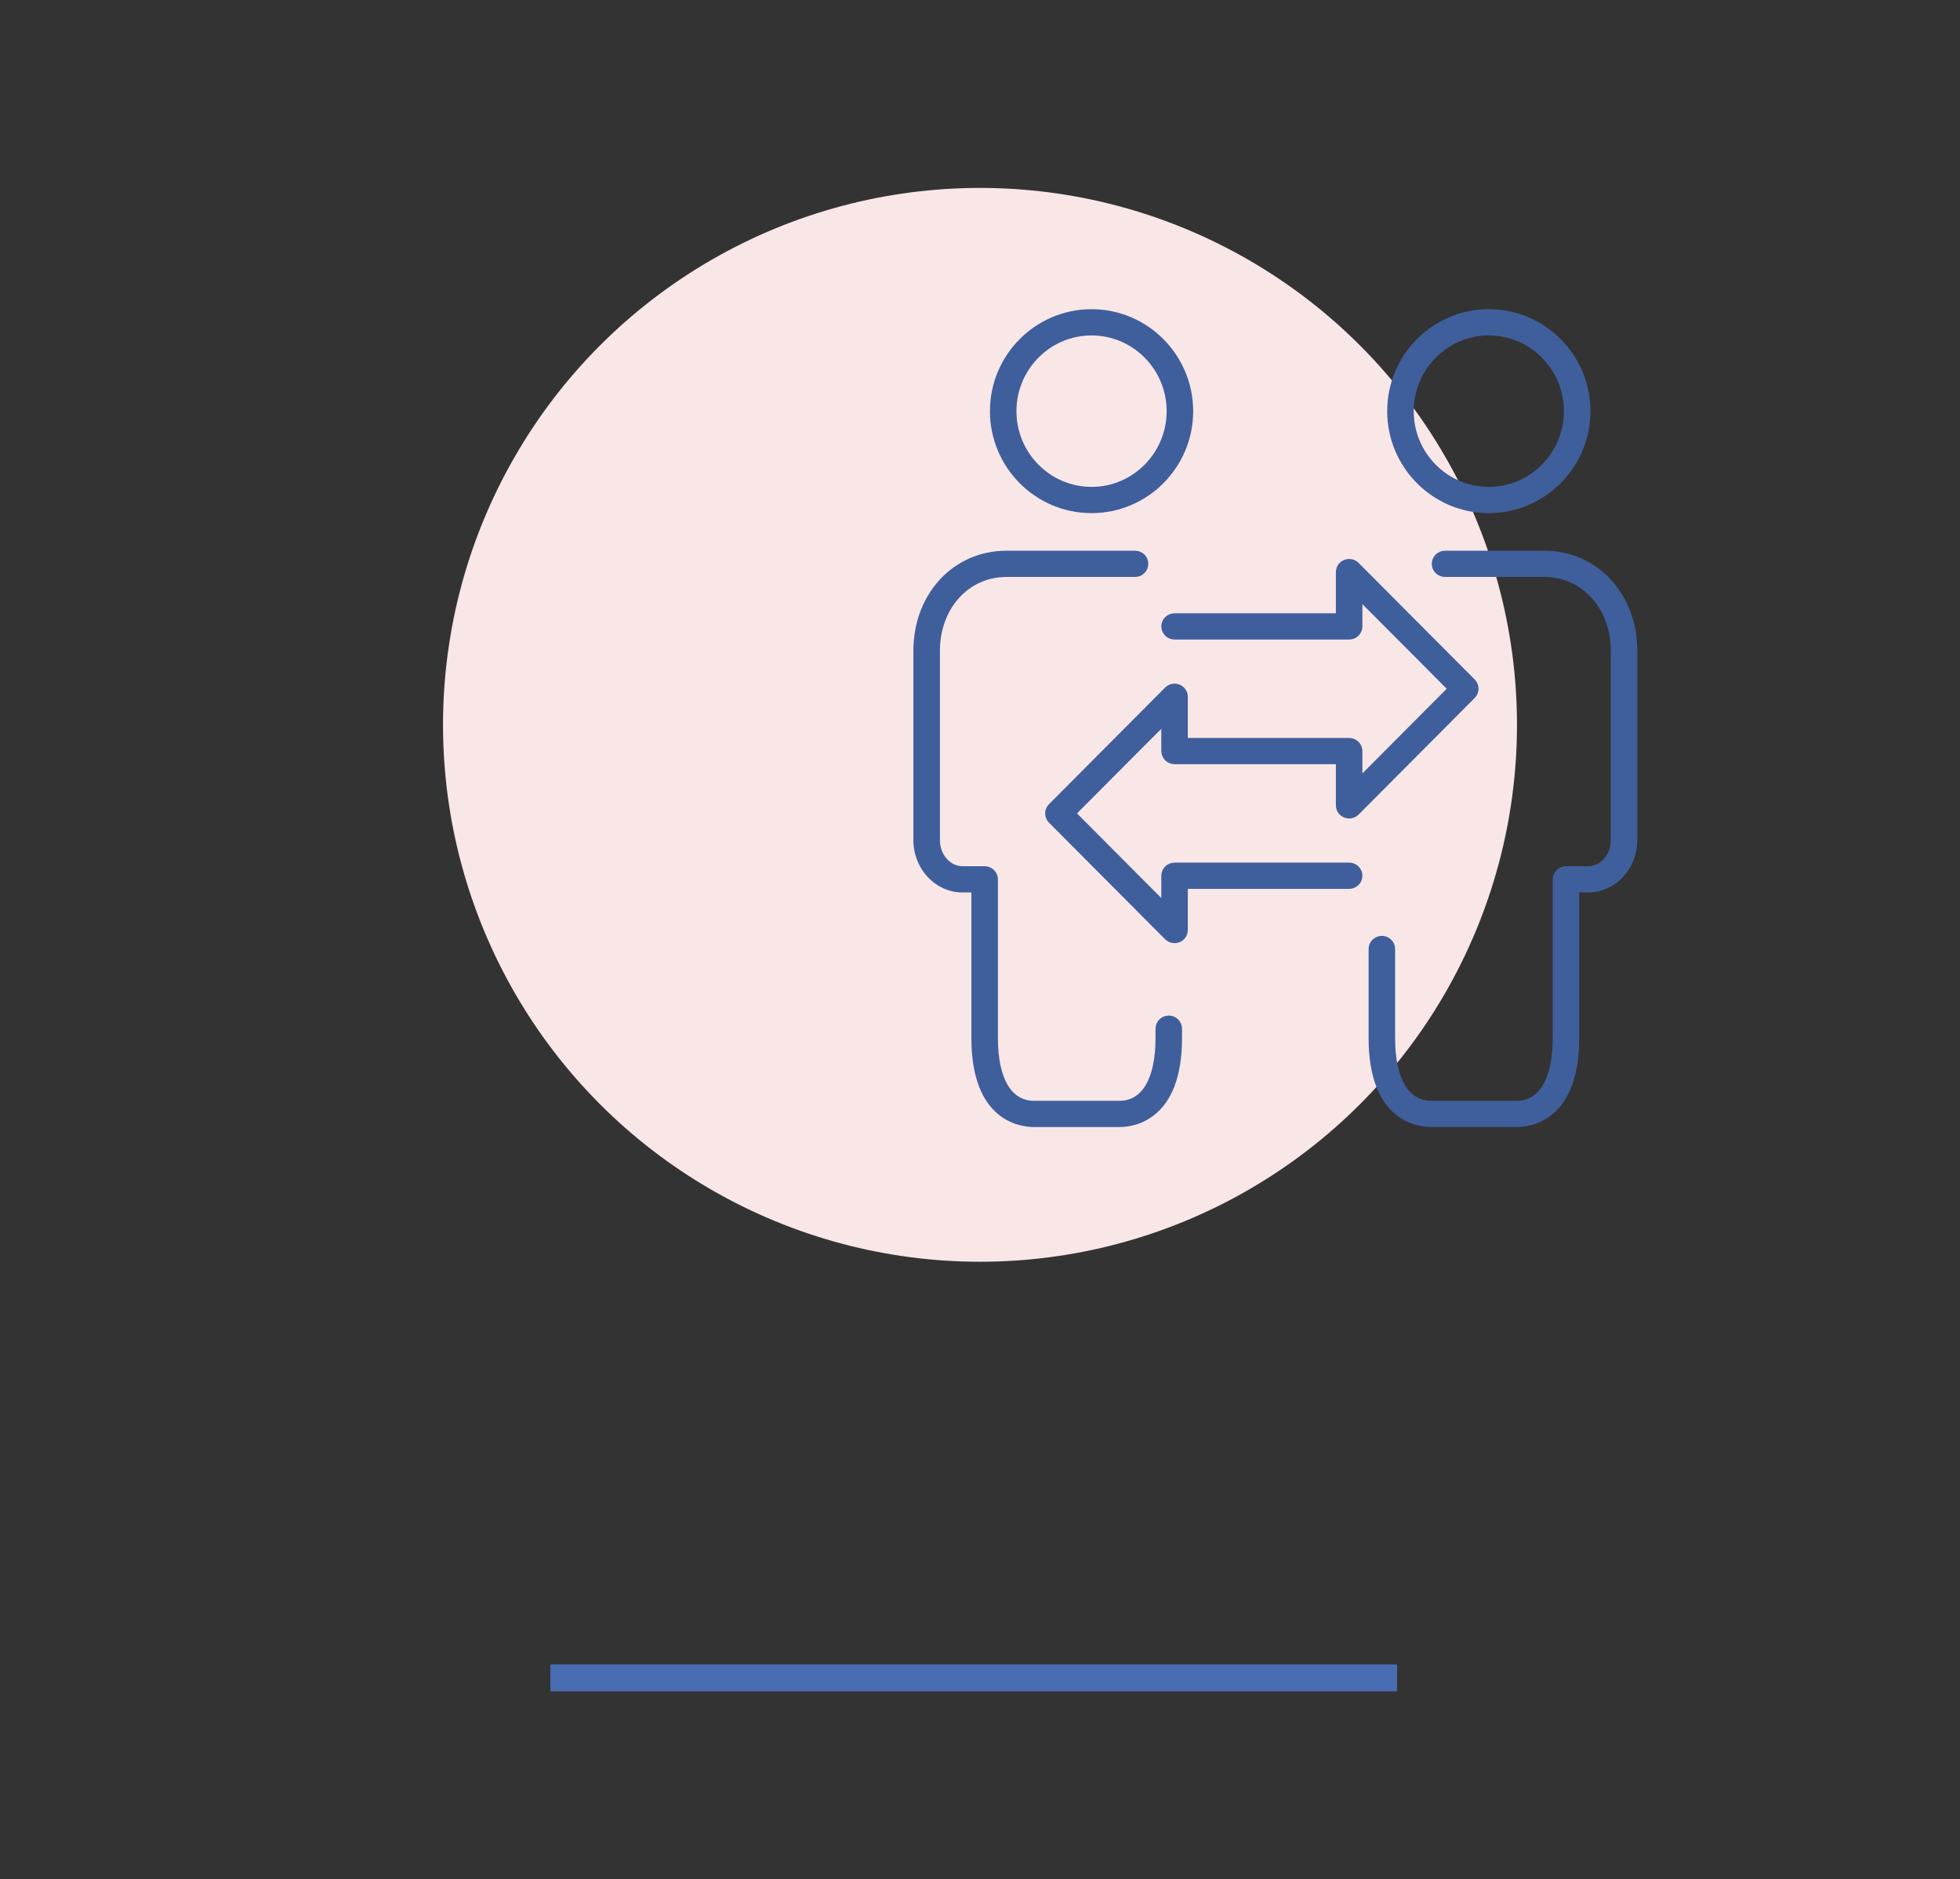
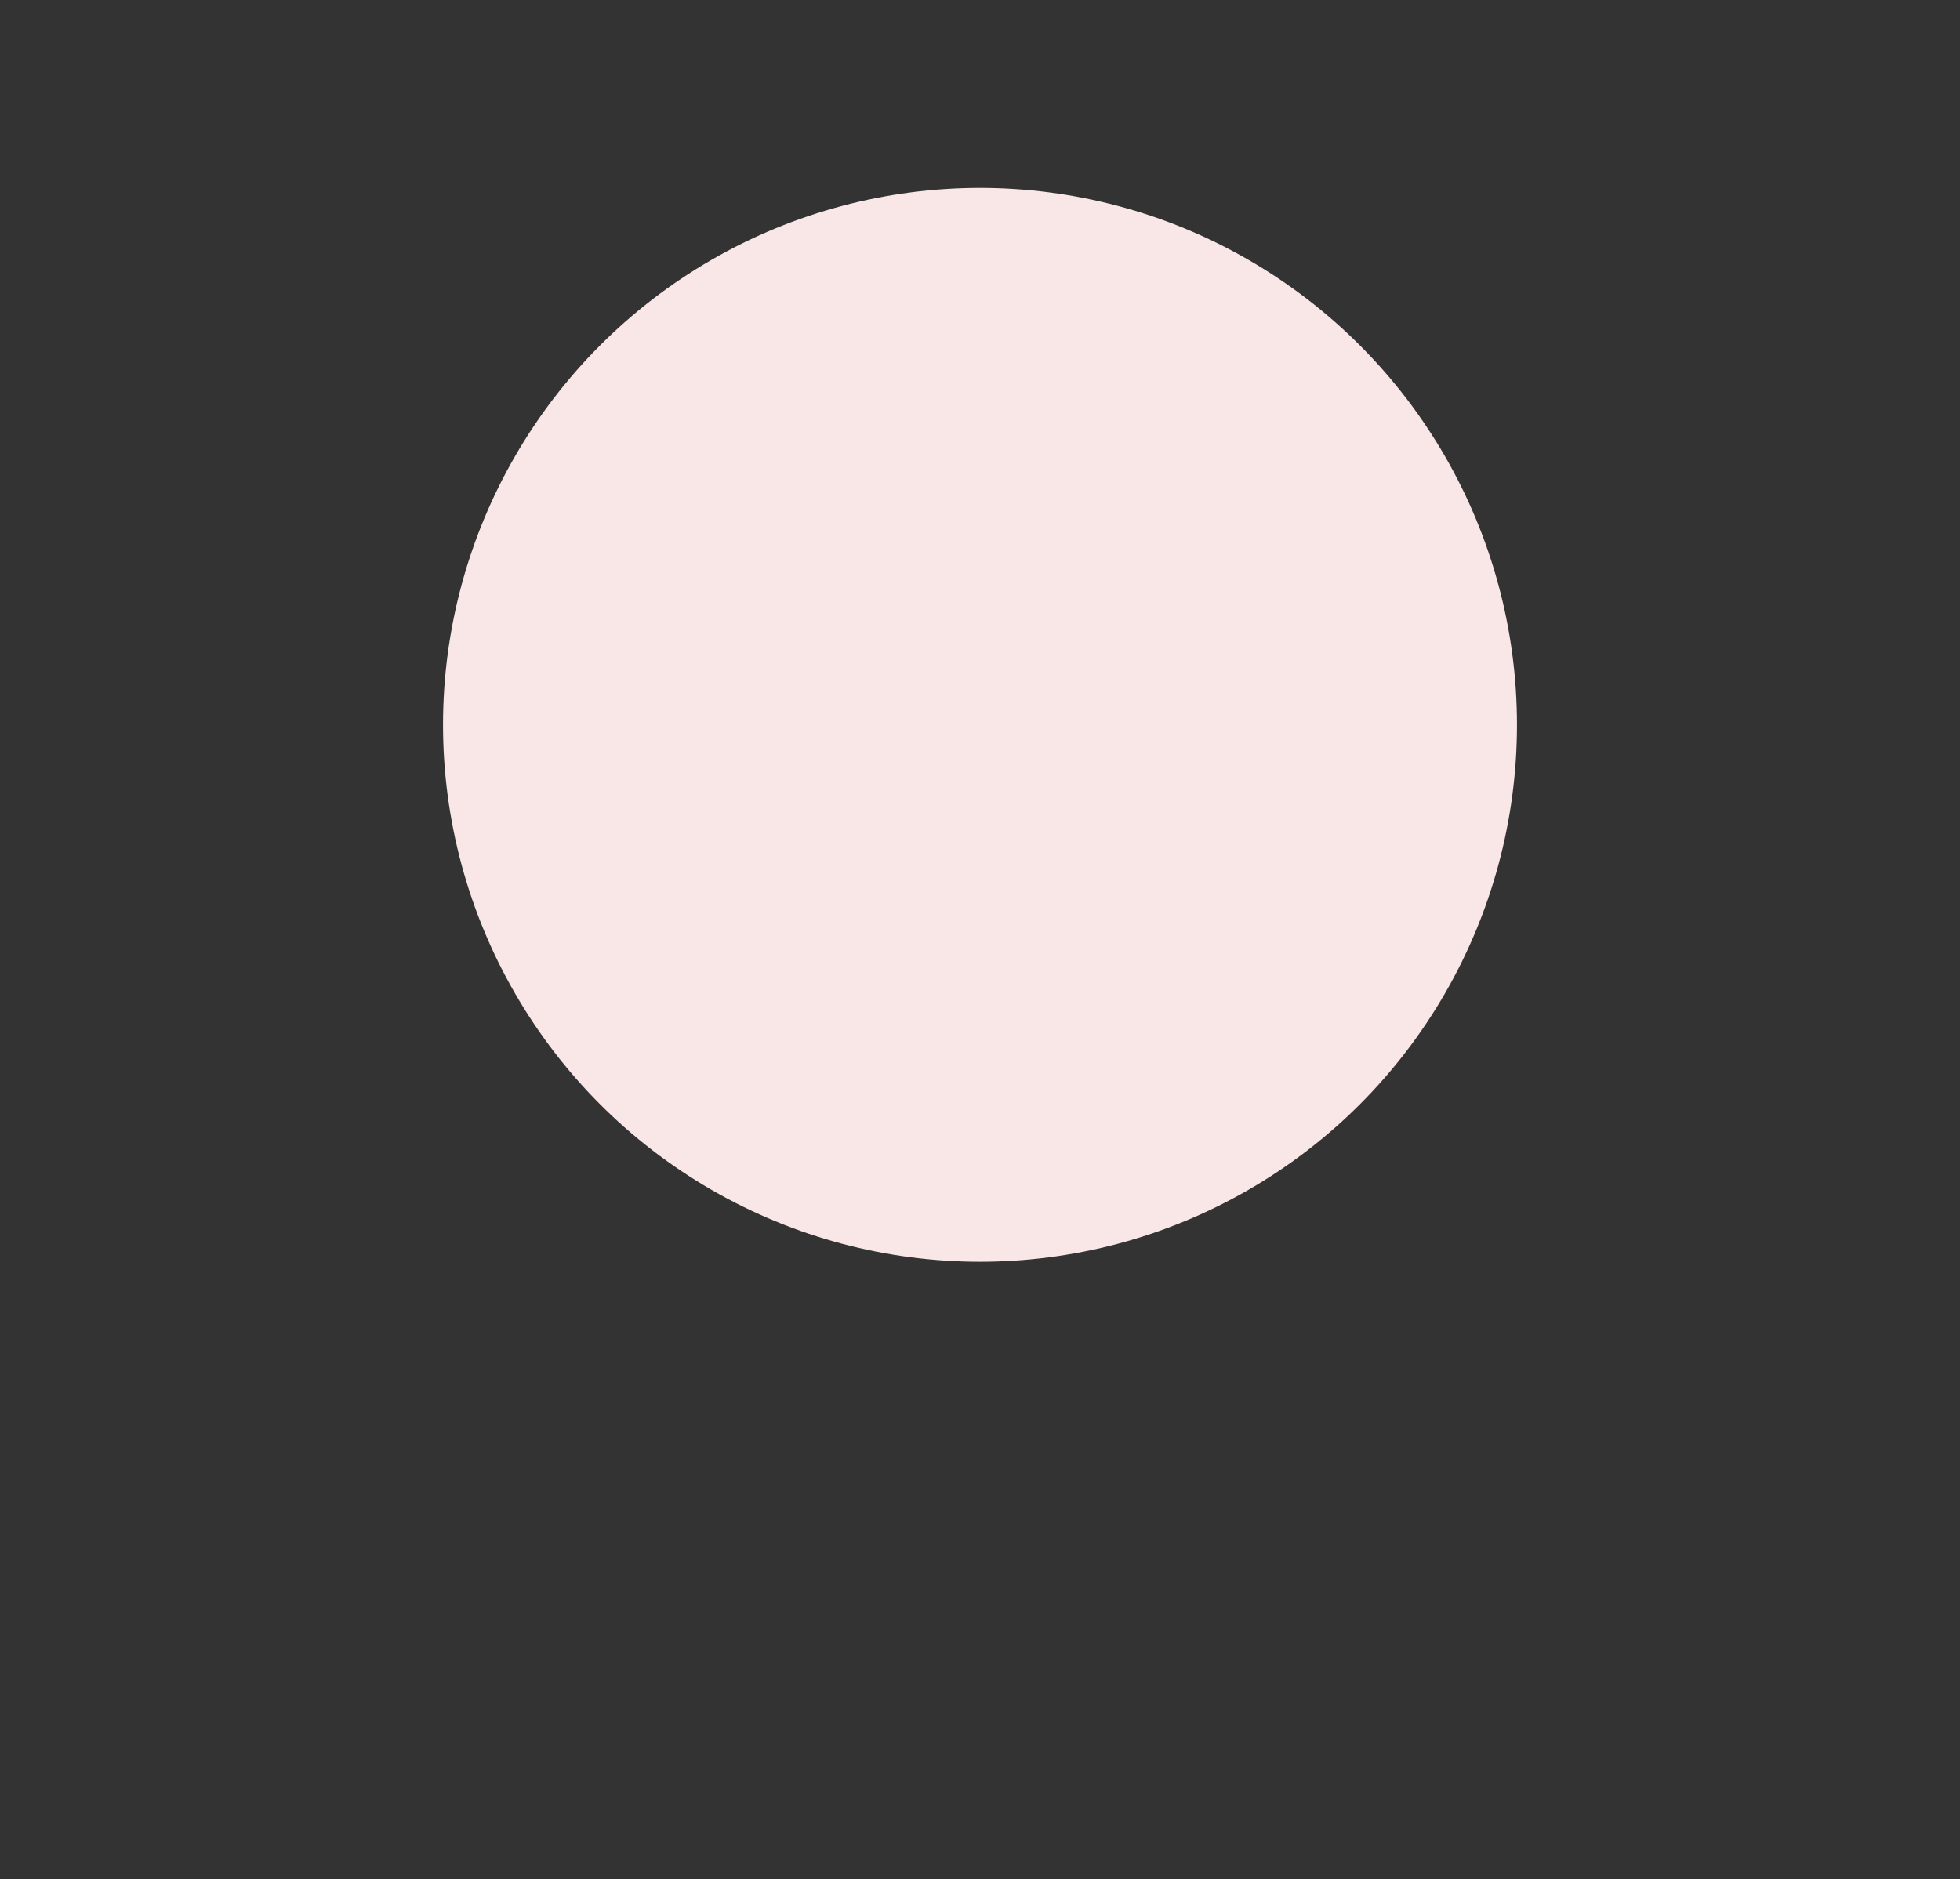
<svg xmlns="http://www.w3.org/2000/svg" width="146" height="140" viewBox="0 0 146 140" fill="none">
  <rect x="0" y="0" width="146" height="140" fill="#333333" stroke="none" />
  <circle cx="73" cy="54" r="40" fill="#F9E6E7" />
-   <line x1="41" y1="125" x2="104.066" y2="125" stroke="#496DB3" stroke-width="2" />
  <g clip-path="url(#clip0_793_2374)">
    <path d="M81.31 37.978C77.272 37.978 73.99 34.683 73.99 30.631C73.99 26.581 77.275 23.285 81.31 23.285C85.344 23.285 88.629 26.581 88.629 30.631C88.629 34.683 85.347 37.978 81.31 37.978ZM81.31 24.74C78.088 24.74 75.465 27.382 75.465 30.631C75.465 33.881 78.088 36.523 81.31 36.523C84.531 36.523 87.154 33.881 87.154 30.631C87.154 27.382 84.534 24.74 81.31 24.74Z" fill="#3F5F9C" stroke="#3F5F9C" stroke-width="0.5" stroke-miterlimit="10" />
-     <path d="M83.38 83.715H77.029C75.991 83.715 72.608 83.255 72.608 77.336V66.238H71.697C69.817 66.238 68.287 64.601 68.287 62.587V48.488C68.287 44.377 71.159 41.278 74.965 41.278H84.551C84.959 41.278 85.288 41.604 85.288 42.006C85.288 42.408 84.959 42.733 84.551 42.733H74.967C72 42.733 69.765 45.207 69.765 48.488V62.587C69.765 63.799 70.632 64.783 71.7 64.783H73.348C73.756 64.783 74.085 65.108 74.085 65.511V77.336C74.085 80.465 75.158 82.26 77.032 82.26H83.383C85.251 82.26 86.324 80.465 86.324 77.336V76.637C86.324 76.235 86.653 75.909 87.061 75.909C87.469 75.909 87.799 76.235 87.799 76.637V77.336C87.799 83.255 84.418 83.715 83.383 83.715H83.38Z" fill="#3F5F9C" stroke="#3F5F9C" stroke-width="0.5" stroke-miterlimit="10" />
-     <path d="M110.901 37.978C106.864 37.978 103.582 34.683 103.582 30.631C103.582 26.581 106.864 23.285 110.901 23.285C114.938 23.285 118.221 26.581 118.221 30.631C118.221 34.683 114.938 37.978 110.901 37.978ZM110.901 24.74C107.68 24.74 105.057 27.382 105.057 30.631C105.057 33.881 107.68 36.523 110.901 36.523C114.123 36.523 116.746 33.881 116.746 30.631C116.746 27.382 114.123 24.74 110.901 24.74Z" fill="#3F5F9C" stroke="#3F5F9C" stroke-width="0.5" stroke-miterlimit="10" />
-     <path d="M112.97 83.715H106.619C105.581 83.715 102.197 83.255 102.197 77.336V70.7C102.197 70.298 102.527 69.973 102.935 69.973C103.342 69.973 103.672 70.298 103.672 70.7V77.336C103.672 80.465 104.745 82.26 106.619 82.26H112.97C114.838 82.26 115.911 80.465 115.911 77.336V65.511C115.911 65.108 116.24 64.783 116.648 64.783H118.302C119.369 64.783 120.237 63.799 120.237 62.587V48.488C120.237 45.207 118.001 42.733 115.034 42.733H107.64C107.232 42.733 106.902 42.408 106.902 42.006C106.902 41.604 107.232 41.278 107.64 41.278H115.034C118.84 41.278 121.712 44.377 121.712 48.488V62.587C121.712 64.601 120.182 66.238 118.302 66.238H117.385V77.336C117.385 83.255 114.005 83.715 112.97 83.715Z" fill="#3F5F9C" stroke="#3F5F9C" stroke-width="0.5" stroke-miterlimit="10" />
-     <path d="M87.493 70.015C87.299 70.015 87.108 69.938 86.966 69.798L78.314 61.109C78.033 60.826 78.033 60.373 78.314 60.09L86.966 51.4C87.177 51.189 87.493 51.124 87.773 51.238C88.051 51.349 88.23 51.614 88.23 51.911V55.229H100.497C100.905 55.229 101.235 55.554 101.235 55.956V58.221L108.118 51.312L101.235 44.402V46.667C101.235 47.07 100.905 47.395 100.497 47.395H87.493C87.085 47.395 86.755 47.07 86.755 46.667C86.755 46.265 87.085 45.94 87.493 45.94H99.76V42.622C99.76 42.325 99.942 42.06 100.217 41.949C100.495 41.837 100.813 41.9 101.024 42.111L109.676 50.801C109.957 51.084 109.957 51.537 109.676 51.82L101.024 60.51C100.813 60.721 100.497 60.783 100.217 60.672C99.939 60.561 99.76 60.295 99.76 59.999V56.681H87.493C87.085 56.681 86.755 56.356 86.755 55.953V53.688L79.873 60.598L86.755 67.508V65.242C86.755 64.84 87.085 64.515 87.493 64.515H100.497C100.905 64.515 101.235 64.84 101.235 65.242C101.235 65.645 100.905 65.97 100.497 65.97H88.23V69.288C88.23 69.585 88.048 69.85 87.773 69.961C87.684 69.998 87.588 70.015 87.493 70.015Z" fill="#3F5F9C" stroke="#3F5F9C" stroke-width="0.5" stroke-miterlimit="10" />
+     <path d="M110.901 37.978C106.864 37.978 103.582 34.683 103.582 30.631C103.582 26.581 106.864 23.285 110.901 23.285C114.938 23.285 118.221 26.581 118.221 30.631C118.221 34.683 114.938 37.978 110.901 37.978ZC107.68 24.74 105.057 27.382 105.057 30.631C105.057 33.881 107.68 36.523 110.901 36.523C114.123 36.523 116.746 33.881 116.746 30.631C116.746 27.382 114.123 24.74 110.901 24.74Z" fill="#3F5F9C" stroke="#3F5F9C" stroke-width="0.5" stroke-miterlimit="10" />
  </g>
  <defs>
    <clipPath id="clip0_793_2374">
-       <rect width="54" height="61" fill="white" transform="translate(68 23)" />
-     </clipPath>
+       </clipPath>
  </defs>
</svg>